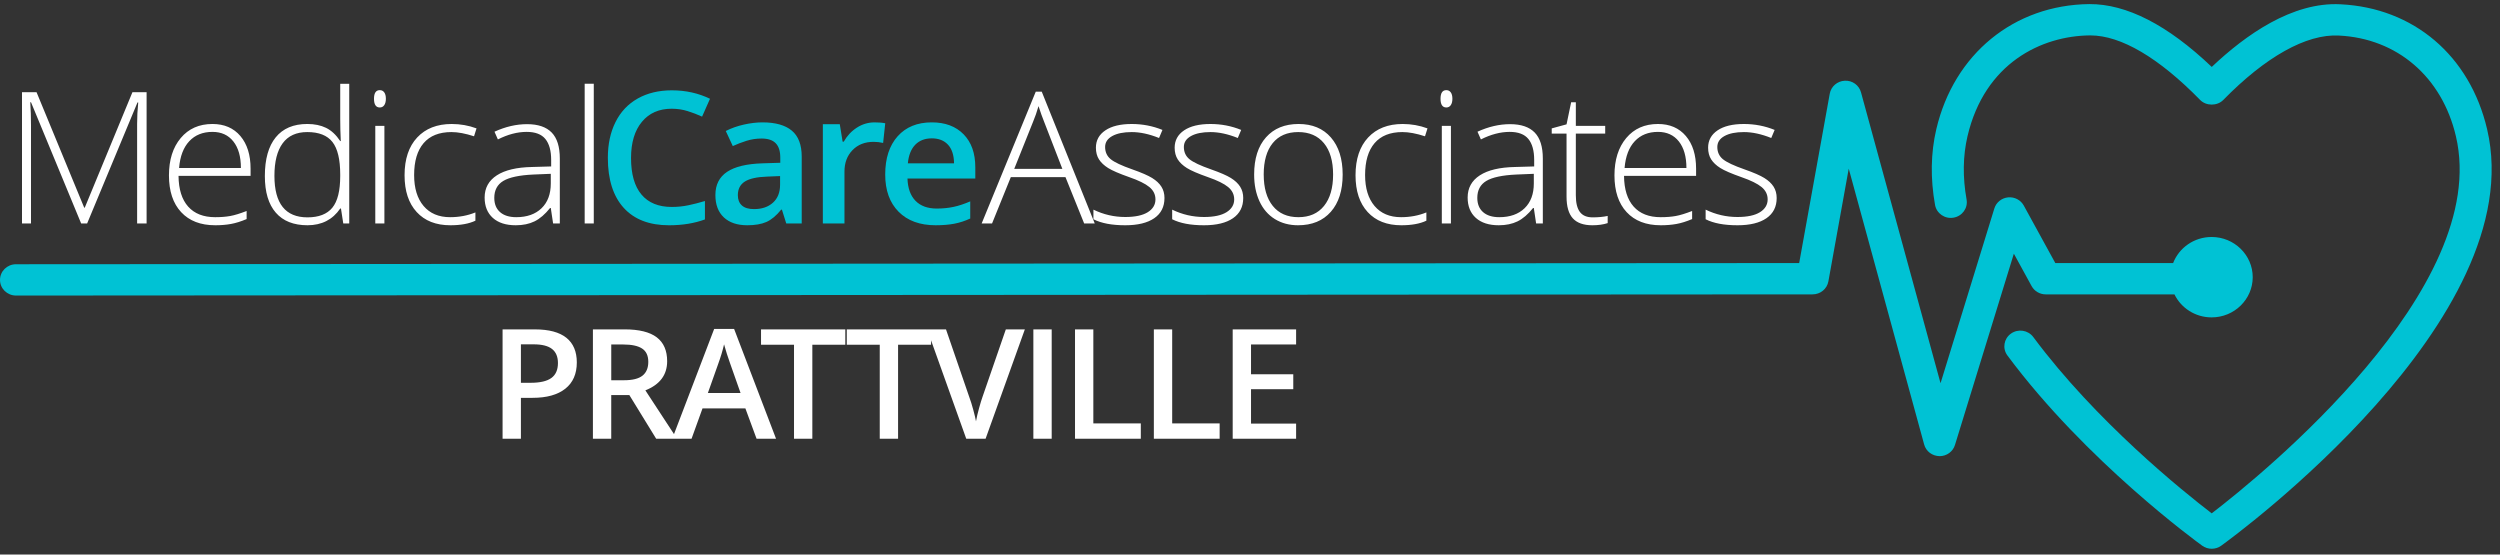
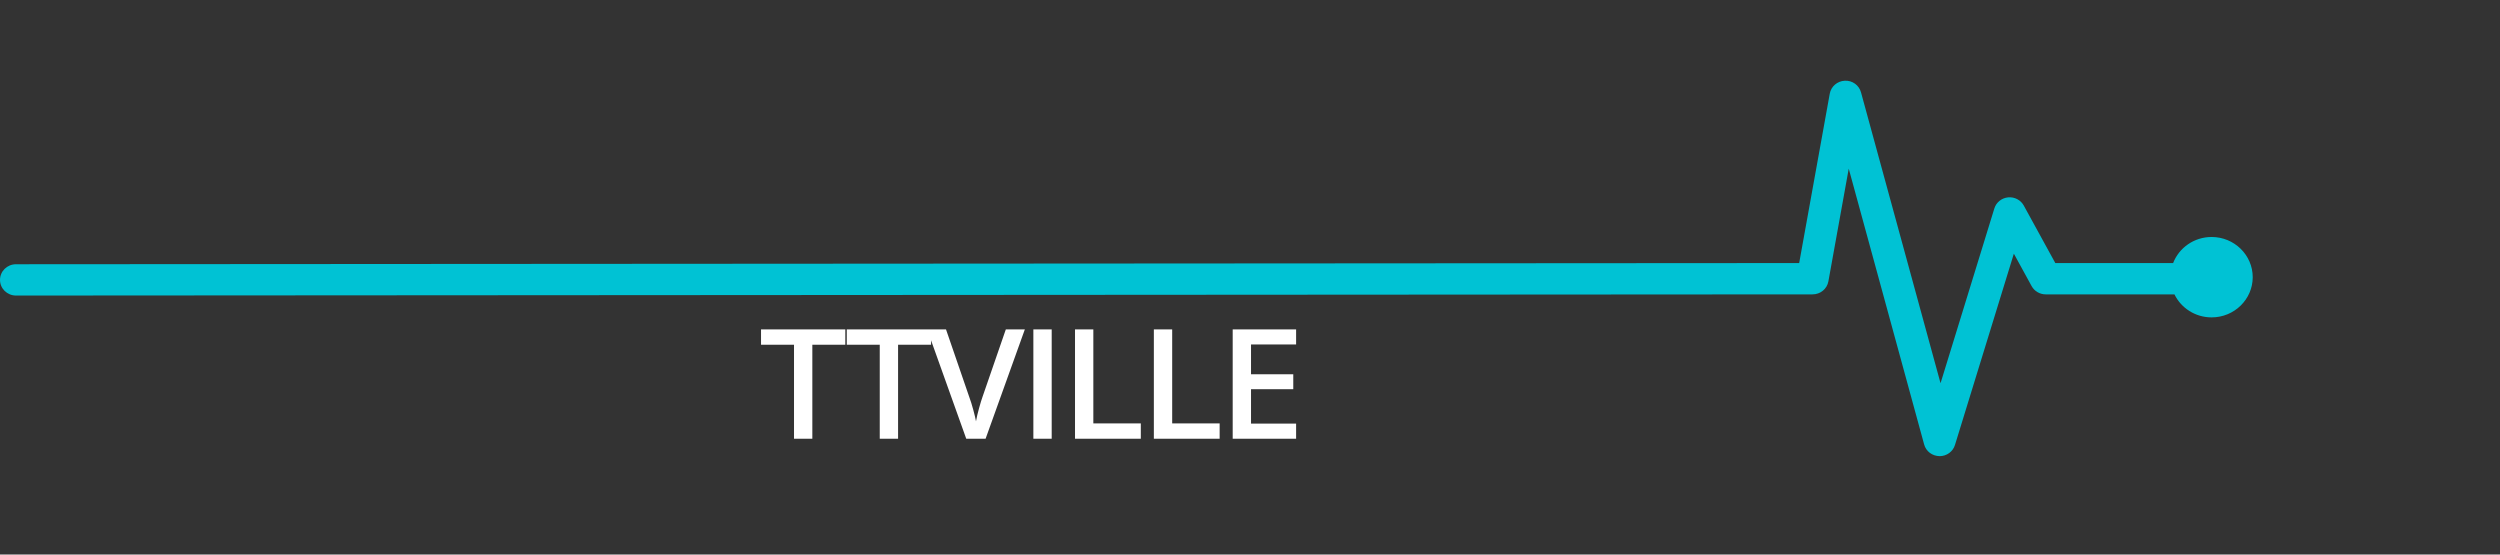
<svg xmlns="http://www.w3.org/2000/svg" width="275" height="61" viewBox="0 0 275 61">
  <rect x="0" y="0" width="275" height="61" fill="#333333" stroke="none" />
  <g fill="none" fill-rule="evenodd">
-     <path fill="#FFF" d="M195.434 21.336c0 .962-.375 1.7-1.124 2.217-.749.517-1.812.776-3.188.776-1.471 0-2.639-.22-3.503-.662V22.61c1.107.54 2.275.81 3.503.81 1.086 0 1.912-.176 2.475-.528.563-.353.845-.821.845-1.408 0-.54-.224-.994-.673-1.363-.449-.368-1.186-.73-2.212-1.086-1.1-.388-1.873-.722-2.318-1.002-.446-.28-.781-.596-1.007-.948-.226-.352-.34-.782-.34-1.29 0-.802.347-1.438 1.038-1.905.692-.468 1.659-.701 2.9-.701 1.188 0 2.315.217 3.381.652l-.374.888c-1.08-.434-2.082-.651-3.007-.651-.897 0-1.61.144-2.135.434-.527.29-.79.692-.79 1.205 0 .56.204 1.007.612 1.343.409.336 1.206.711 2.394 1.126.992.349 1.715.663 2.166.943.453.28.792.598 1.018.953.226.356.339.774.339 1.254zm-13.055-7.278c-1.06 0-1.91.34-2.551 1.022-.641.681-1.016 1.664-1.124 2.948h6.803c0-1.244-.277-2.217-.83-2.918-.554-.702-1.32-1.052-2.298-1.052zm.293 10.27c-1.599 0-2.846-.48-3.74-1.441-.894-.961-1.341-2.308-1.341-4.04 0-1.711.431-3.082 1.295-4.113.864-1.03 2.028-1.545 3.493-1.545 1.296 0 2.318.441 3.067 1.323.75.882 1.124 2.08 1.124 3.595v.79h-7.927c.014 1.475.367 2.6 1.058 3.377.692.777 1.682 1.166 2.971 1.166.628 0 1.18-.043 1.655-.129.476-.085 1.079-.27 1.807-.552v.888c-.62.264-1.194.443-1.72.538-.527.096-1.107.144-1.742.144zm-7.487-.868c.634 0 1.187-.053 1.66-.158v.79c-.486.158-1.046.237-1.68.237-.973 0-1.69-.254-2.152-.76-.462-.508-.693-1.304-.693-2.39v-6.933h-1.63v-.573l1.63-.445.506-2.43h.516v2.598h3.23v.85h-3.23v6.794c0 .823.149 1.432.446 1.827.297.395.762.593 1.397.593zm-10.262-.02c1.175 0 2.1-.328 2.78-.983.677-.655 1.017-1.565 1.017-2.73V18.67l-1.924.079c-1.545.072-2.647.308-3.305.706-.658.398-.987 1.019-.987 1.861 0 .672.211 1.194.633 1.566.422.372 1.017.558 1.786.558zm4.05.691l-.253-1.698h-.082c-.553.691-1.121 1.18-1.705 1.466-.584.286-1.274.43-2.07.43-1.08 0-1.92-.27-2.52-.81-.601-.54-.902-1.287-.902-2.242 0-1.047.447-1.86 1.342-2.44.894-.579 2.188-.885 3.882-.918l2.095-.06v-.71c0-1.02-.212-1.79-.638-2.31-.425-.52-1.11-.781-2.055-.781-1.018 0-2.075.277-3.168.83l-.375-.85c1.208-.553 2.403-.83 3.584-.83 1.208 0 2.11.307 2.708.919.597.612.896 1.567.896 2.864v7.14h-.74zm-10.515-13.717c0-.632.213-.948.638-.948.21 0 .373.082.49.247.119.164.178.398.178.7 0 .297-.059.53-.177.702-.118.171-.282.257-.491.257-.425 0-.638-.32-.638-.958zm.142 13.717h1.002V13.396H158.6v10.735zm-4.461.198c-1.572 0-2.804-.484-3.695-1.452-.89-.968-1.336-2.318-1.336-4.049 0-1.778.462-3.162 1.387-4.153.924-.99 2.19-1.486 3.796-1.486.951 0 1.862.161 2.733.484l-.274.869c-.951-.31-1.778-.464-2.48-.464-1.35 0-2.372.406-3.067 1.22-.695.812-1.042 1.983-1.042 3.51 0 1.449.347 2.583 1.042 3.402.695.82 1.667 1.23 2.916 1.23.998 0 1.926-.174 2.783-.524v.91c-.702.335-1.623.503-2.763.503zm-15.13-5.58c0 1.475.332 2.625.996 3.451.665.827 1.605 1.24 2.82 1.24 1.214 0 2.154-.413 2.819-1.24.664-.826.997-1.976.997-3.451 0-1.481-.336-2.63-1.007-3.447-.672-.816-1.615-1.224-2.83-1.224-1.214 0-2.15.406-2.809 1.22-.658.812-.987 1.963-.987 3.45zm8.685 0c0 1.751-.436 3.119-1.306 4.103-.87.985-2.072 1.477-3.604 1.477-.965 0-1.815-.227-2.55-.682-.736-.454-1.3-1.106-1.691-1.955-.392-.85-.587-1.83-.587-2.943 0-1.751.435-3.116 1.306-4.094.87-.977 2.064-1.466 3.583-1.466 1.512 0 2.697.495 3.558 1.486.86.991 1.29 2.349 1.29 4.074zm-10.94 2.587c0 .962-.374 1.7-1.123 2.217-.75.517-1.812.776-3.19.776-1.47 0-2.638-.22-3.502-.662V22.61c1.107.54 2.275.81 3.503.81 1.086 0 1.911-.176 2.475-.528.563-.353.845-.821.845-1.408 0-.54-.224-.994-.673-1.363-.449-.368-1.186-.73-2.212-1.086-1.1-.388-1.873-.722-2.318-1.002-.445-.28-.781-.596-1.007-.948-.226-.352-.34-.782-.34-1.29 0-.802.347-1.438 1.038-1.905.692-.468 1.659-.701 2.9-.701 1.188 0 2.315.217 3.381.652l-.374.888c-1.08-.434-2.082-.651-3.007-.651-.897 0-1.61.144-2.135.434-.527.29-.79.692-.79 1.205 0 .56.204 1.007.612 1.343.409.336 1.207.711 2.395 1.126.992.349 1.714.663 2.166.943.452.28.79.598 1.017.953.226.356.34.774.34 1.254zm-8.662 0c0 .962-.374 1.7-1.123 2.217-.75.517-1.813.776-3.19.776-1.47 0-2.638-.22-3.502-.662V22.61c1.107.54 2.275.81 3.503.81 1.086 0 1.911-.176 2.475-.528.563-.353.845-.821.845-1.408 0-.54-.224-.994-.673-1.363-.449-.368-1.186-.73-2.212-1.086-1.1-.388-1.873-.722-2.318-1.002-.445-.28-.781-.596-1.007-.948-.226-.352-.34-.782-.34-1.29 0-.802.346-1.438 1.038-1.905.692-.468 1.659-.701 2.9-.701 1.188 0 2.315.217 3.381.652l-.374.888c-1.08-.434-2.082-.651-3.007-.651-.897 0-1.609.144-2.136.434-.526.29-.789.692-.789 1.205 0 .56.204 1.007.613 1.343.408.336 1.206.711 2.393 1.126.992.349 1.714.663 2.167.943.452.28.791.598 1.017.953.226.356.34.774.34 1.254zm-16.527-3.21h5.294l-2.014-5.204c-.169-.408-.371-.974-.608-1.698-.182.632-.38 1.204-.597 1.718l-2.075 5.185zm5.638.91h-6.013l-2.064 5.095h-1.144l5.952-14.498h.658l5.83 14.498h-1.164l-2.055-5.096zm-52.89 5.095h1.003V8.764h-1.002v15.367zm-7.521-.691c1.174 0 2.1-.328 2.778-.983.679-.655 1.017-1.565 1.017-2.73V18.67l-1.923.079c-1.545.072-2.647.308-3.305.706-.658.398-.987 1.019-.987 1.861 0 .672.211 1.194.633 1.566.422.372 1.017.558 1.787.558zm4.049.691l-.254-1.698h-.08c-.554.691-1.122 1.18-1.706 1.466-.584.286-1.274.43-2.07.43-1.08 0-1.92-.27-2.52-.81-.601-.54-.902-1.287-.902-2.242 0-1.047.448-1.86 1.342-2.44.894-.579 2.188-.885 3.882-.918l2.095-.06v-.71c0-1.02-.213-1.79-.638-2.31-.425-.52-1.11-.781-2.054-.781-1.02 0-2.076.277-3.169.83l-.374-.85c1.208-.553 2.402-.83 3.583-.83 1.208 0 2.11.307 2.708.919.597.612.896 1.567.896 2.864v7.14h-.74zm-11.308.198c-1.573 0-2.804-.484-3.695-1.452-.89-.968-1.336-2.318-1.336-4.049 0-1.778.462-3.162 1.387-4.153.924-.99 2.19-1.486 3.796-1.486.951 0 1.862.161 2.733.484l-.274.869c-.95-.31-1.778-.464-2.48-.464-1.35 0-2.372.406-3.067 1.22-.695.812-1.042 1.983-1.042 3.51 0 1.449.347 2.583 1.042 3.402.695.82 1.667 1.23 2.916 1.23.998 0 1.926-.174 2.783-.524v.91c-.701.335-1.623.503-2.763.503zM41.14 10.414c0-.632.213-.948.638-.948.21 0 .373.082.491.247.118.164.177.398.177.7 0 .297-.059.53-.177.702-.118.171-.282.257-.491.257-.425 0-.638-.32-.638-.958zm.142 13.717h1.002V13.396h-1.002v10.735zm-7.481-10.053c-1.201 0-2.104.411-2.708 1.234-.604.823-.906 2.018-.906 3.585 0 3.042 1.211 4.563 3.634 4.563 1.241 0 2.153-.353 2.733-1.057.58-.705.87-1.867.87-3.486v-.168c0-1.66-.285-2.853-.855-3.58-.57-.728-1.493-1.091-2.768-1.091zm0-.89c.796 0 1.484.142 2.065.426.58.283 1.1.766 1.558 1.451h.061c-.04-.83-.06-1.643-.06-2.44v-3.86h.991V24.13h-.657l-.253-1.64h-.082c-.836 1.226-2.037 1.838-3.603 1.838-1.519 0-2.68-.461-3.482-1.383-.803-.922-1.205-2.265-1.205-4.03 0-1.856.398-3.275 1.194-4.256.797-.98 1.954-1.471 3.473-1.471zm-10.428.87c-1.06 0-1.91.34-2.55 1.022-.641.681-1.016 1.664-1.124 2.948H26.5c0-1.244-.276-2.217-.83-2.918-.553-.702-1.319-1.052-2.298-1.052zm.294 10.27c-1.6 0-2.846-.48-3.74-1.441-.895-.961-1.342-2.308-1.342-4.04 0-1.711.432-3.082 1.296-4.113.864-1.03 2.028-1.545 3.492-1.545 1.296 0 2.319.441 3.068 1.323.749.882 1.123 2.08 1.123 3.595v.79h-7.926c.014 1.475.366 2.6 1.058 3.377.692.777 1.682 1.166 2.97 1.166.629 0 1.18-.043 1.656-.129.476-.085 1.078-.27 1.807-.552v.888c-.62.264-1.195.443-1.72.538-.527.096-1.108.144-1.742.144zm-14.74-.197L3.412 10.8H3.33c.054.816.08 1.653.08 2.508v10.824H2.42V9.693h1.6l5.243 12.7h.06l5.244-12.7h1.559V24.13h-1.043V13.19c0-.764.04-1.554.122-2.37h-.082L9.585 24.13h-.657z" transform="translate(0 .45)" />
-     <path fill="#00C2D4" d="M73.888 11.51c-1.39 0-2.483.48-3.28 1.442-.796.961-1.194 2.288-1.194 3.98 0 1.77.383 3.11 1.149 4.02.766.908 1.874 1.362 3.325 1.362.627 0 1.235-.06 1.822-.183.587-.122 1.198-.278 1.832-.469v2.025c-1.16.428-2.477.642-3.948.642-2.166 0-3.83-.64-4.99-1.921-1.16-1.28-1.741-3.113-1.741-5.496 0-1.501.281-2.815.845-3.94.563-1.126 1.378-1.989 2.444-2.588 1.067-.599 2.319-.899 3.756-.899 1.512 0 2.909.31 4.191.929l-.87 1.965c-.5-.23-1.028-.433-1.585-.607-.557-.175-1.142-.262-1.756-.262M82.944 22.551c.864 0 1.558-.235 2.08-.706.524-.47.785-1.13.785-1.98v-.948l-1.437.06c-1.12.039-1.935.221-2.445.547-.51.326-.764.825-.764 1.496 0 .487.148.864.445 1.13.297.268.743.401 1.336.401zm3.543 1.58l-.475-1.52h-.081c-.54.664-1.083 1.117-1.63 1.357-.547.24-1.249.36-2.106.36-1.1 0-1.958-.289-2.576-.868-.617-.58-.926-1.4-.926-2.46 0-1.125.429-1.975 1.286-2.547.856-.573 2.162-.886 3.917-.938l1.934-.06v-.583c0-.697-.168-1.22-.502-1.565-.334-.346-.851-.518-1.554-.518-.573 0-1.123.082-1.65.247-.526.164-1.032.359-1.518.582l-.77-1.659c.608-.31 1.273-.545 1.995-.706.722-.161 1.404-.242 2.045-.242 1.424 0 2.498.303 3.224.909.725.605 1.088 1.557 1.088 2.854v7.357h-1.7zM96.192 13.011c.48 0 .874.033 1.184.099l-.232 2.163c-.338-.08-.689-.12-1.053-.12-.952 0-1.723.304-2.313.91-.59.606-.886 1.392-.886 2.36v5.708h-2.379V13.21h1.863l.313 1.925h.122c.371-.652.855-1.168 1.453-1.55.597-.382 1.24-.573 1.928-.573M102.495 14.769c-.756 0-1.361.234-1.817.701-.455.468-.727 1.149-.814 2.045h5.081c-.013-.902-.236-1.586-.668-2.05-.432-.464-1.026-.696-1.782-.696m.436 9.56c-1.741 0-3.103-.496-4.085-1.487-.982-.99-1.473-2.355-1.473-4.093 0-1.784.456-3.187 1.367-4.207s2.163-1.531 3.755-1.531c1.478 0 2.646.438 3.503 1.314.857.875 1.285 2.08 1.285 3.614v1.254h-7.46c.034 1.06.327 1.875.88 2.445.554.569 1.334.854 2.339.854.661 0 1.277-.061 1.848-.183.57-.122 1.182-.324 1.837-.607v1.886c-.58.27-1.168.46-1.762.573-.593.112-1.272.168-2.034.168" transform="translate(0 .45)" />
    <path fill="#FFF" d="M102.2 35.782h-9.055v1.687h3.627v10.344h2.016V37.47h3.628v-.486l3.872 10.83h2.126l4.319-12.031h-2.092l-2.573 7.448c-.096.263-.22.669-.371 1.218-.152.548-.264 1.031-.338 1.448-.044-.274-.143-.693-.295-1.255-.152-.563-.295-1.022-.43-1.379l-2.573-7.48h-1.86zM89.357 47.814L87.341 47.814 87.341 37.469 83.713 37.469 83.713 35.782 92.984 35.782 92.984 37.469 89.357 37.469zM113.67 47.813L115.686 47.813 115.686 35.781 113.67 35.781zM118.251 47.814L118.251 35.782 120.267 35.782 120.267 46.126 125.489 46.126 125.489 47.814zM126.924 47.814L126.924 35.782 128.94 35.782 128.94 46.126 134.161 46.126 134.161 47.814zM142.572 47.814L135.596 47.814 135.596 35.782 142.572 35.782 142.572 37.444 137.612 37.444 137.612 40.719 142.26 40.719 142.26 42.365 137.612 42.365 137.612 46.143 142.572 46.143z" transform="translate(0 .45)" />
-     <path fill="#00C2D4" d="M243.29 59.913c-.368 0-.736-.113-1.047-.337-.516-.373-12.772-9.278-21.428-20.923-.57-.77-.398-1.846.389-2.405.787-.562 1.887-.391 2.46.38 6.901 9.285 16.477 16.978 19.626 19.39 5.511-4.235 30.791-24.722 26.861-41.478-1.525-6.523-6.46-10.769-12.878-11.078-3.567-.192-8.072 2.342-12.712 7.084-.664.68-1.881.68-2.545 0-4.546-4.648-8.717-7.101-12.074-7.101h-.076c-5.256.057-11.546 3.003-13.442 11.095-.506 2.163-.539 4.504-.1 6.958.168.938-.473 1.83-1.431 1.994-.96.17-1.87-.462-2.039-1.4-.52-2.908-.474-5.708.138-8.322C214.93 5.496 221.539.091 229.829 0c4.083-.02 8.6 2.279 13.464 6.911 3.737-3.534 8.865-7.162 14.153-6.89 8.06.39 14.244 5.658 16.138 13.75 4.898 20.887-27.853 44.797-29.25 45.805-.308.224-.676.337-1.044.337" transform="translate(0 .45)" />
    <path fill="#00C2D4" d="M239.044 28.487h-12.96l-3.469-6.326c-.336-.615-1.019-.97-1.727-.9-.709.07-1.305.55-1.51 1.217l-5.919 19.226-8.75-31.998c-.213-.78-.947-1.32-1.777-1.276-.824.035-1.514.627-1.658 1.422l-3.365 18.635-196.148.13c-.973 0-1.761.77-1.761 1.721 0 .952.788 1.723 1.761 1.723l197.626-.13c.853 0 1.584-.599 1.734-1.422l2.24-12.404 8.297 30.344c.203.744.886 1.265 1.701 1.278.775 0 1.461-.497 1.686-1.226l6.479-21.046 1.955 3.569c.309.56.903.908 1.554.908h14.157c.726 1.495 2.286 2.531 4.089 2.531 2.491 0 4.52-1.983 4.52-4.422 0-2.438-2.029-4.422-4.52-4.422-1.935 0-3.59 1.194-4.235 2.868" transform="translate(0 .45)" />
-     <path fill="#FFF" d="M60.648 41.13c-.483.352-1.242.527-2.277.527H57.3v-4.23h1.4c.916 0 1.591.17 2.024.51.433.341.65.856.65 1.548 0 .746-.242 1.295-.726 1.646m1.65-4.428c-.768-.614-1.923-.921-3.463-.921h-3.552v12.031H57.3v-4.501h1.282c1.557 0 2.758-.335 3.602-1.004.843-.67 1.265-1.633 1.265-2.889 0-1.196-.384-2.102-1.151-2.716M77.867 42.777l1.113-3.136c.293-.8.515-1.539.667-2.213.056.219.158.564.307 1.036.15.472.266.818.35 1.037l1.156 3.276h-3.593zm-7.188-1.91c-.422.341-1.102.51-2.041.51h-1.4v-3.933h1.332c.917 0 1.603.148 2.058.444.456.297.684.785.684 1.465 0 .67-.211 1.174-.633 1.515zm10.073-5.135h-2.194l-4.418 11.57-3.149-4.813c1.597-.636 2.396-1.704 2.396-3.202 0-1.174-.383-2.052-1.147-2.633-.765-.582-1.944-.873-3.535-.873H65.22v12.032h2.016v-4.806h1.991l2.953 4.806H76.07l1.206-3.34h4.716l1.231 3.34h2.143l-4.614-12.08z" transform="translate(0 .45)" />
  </g>
</svg>